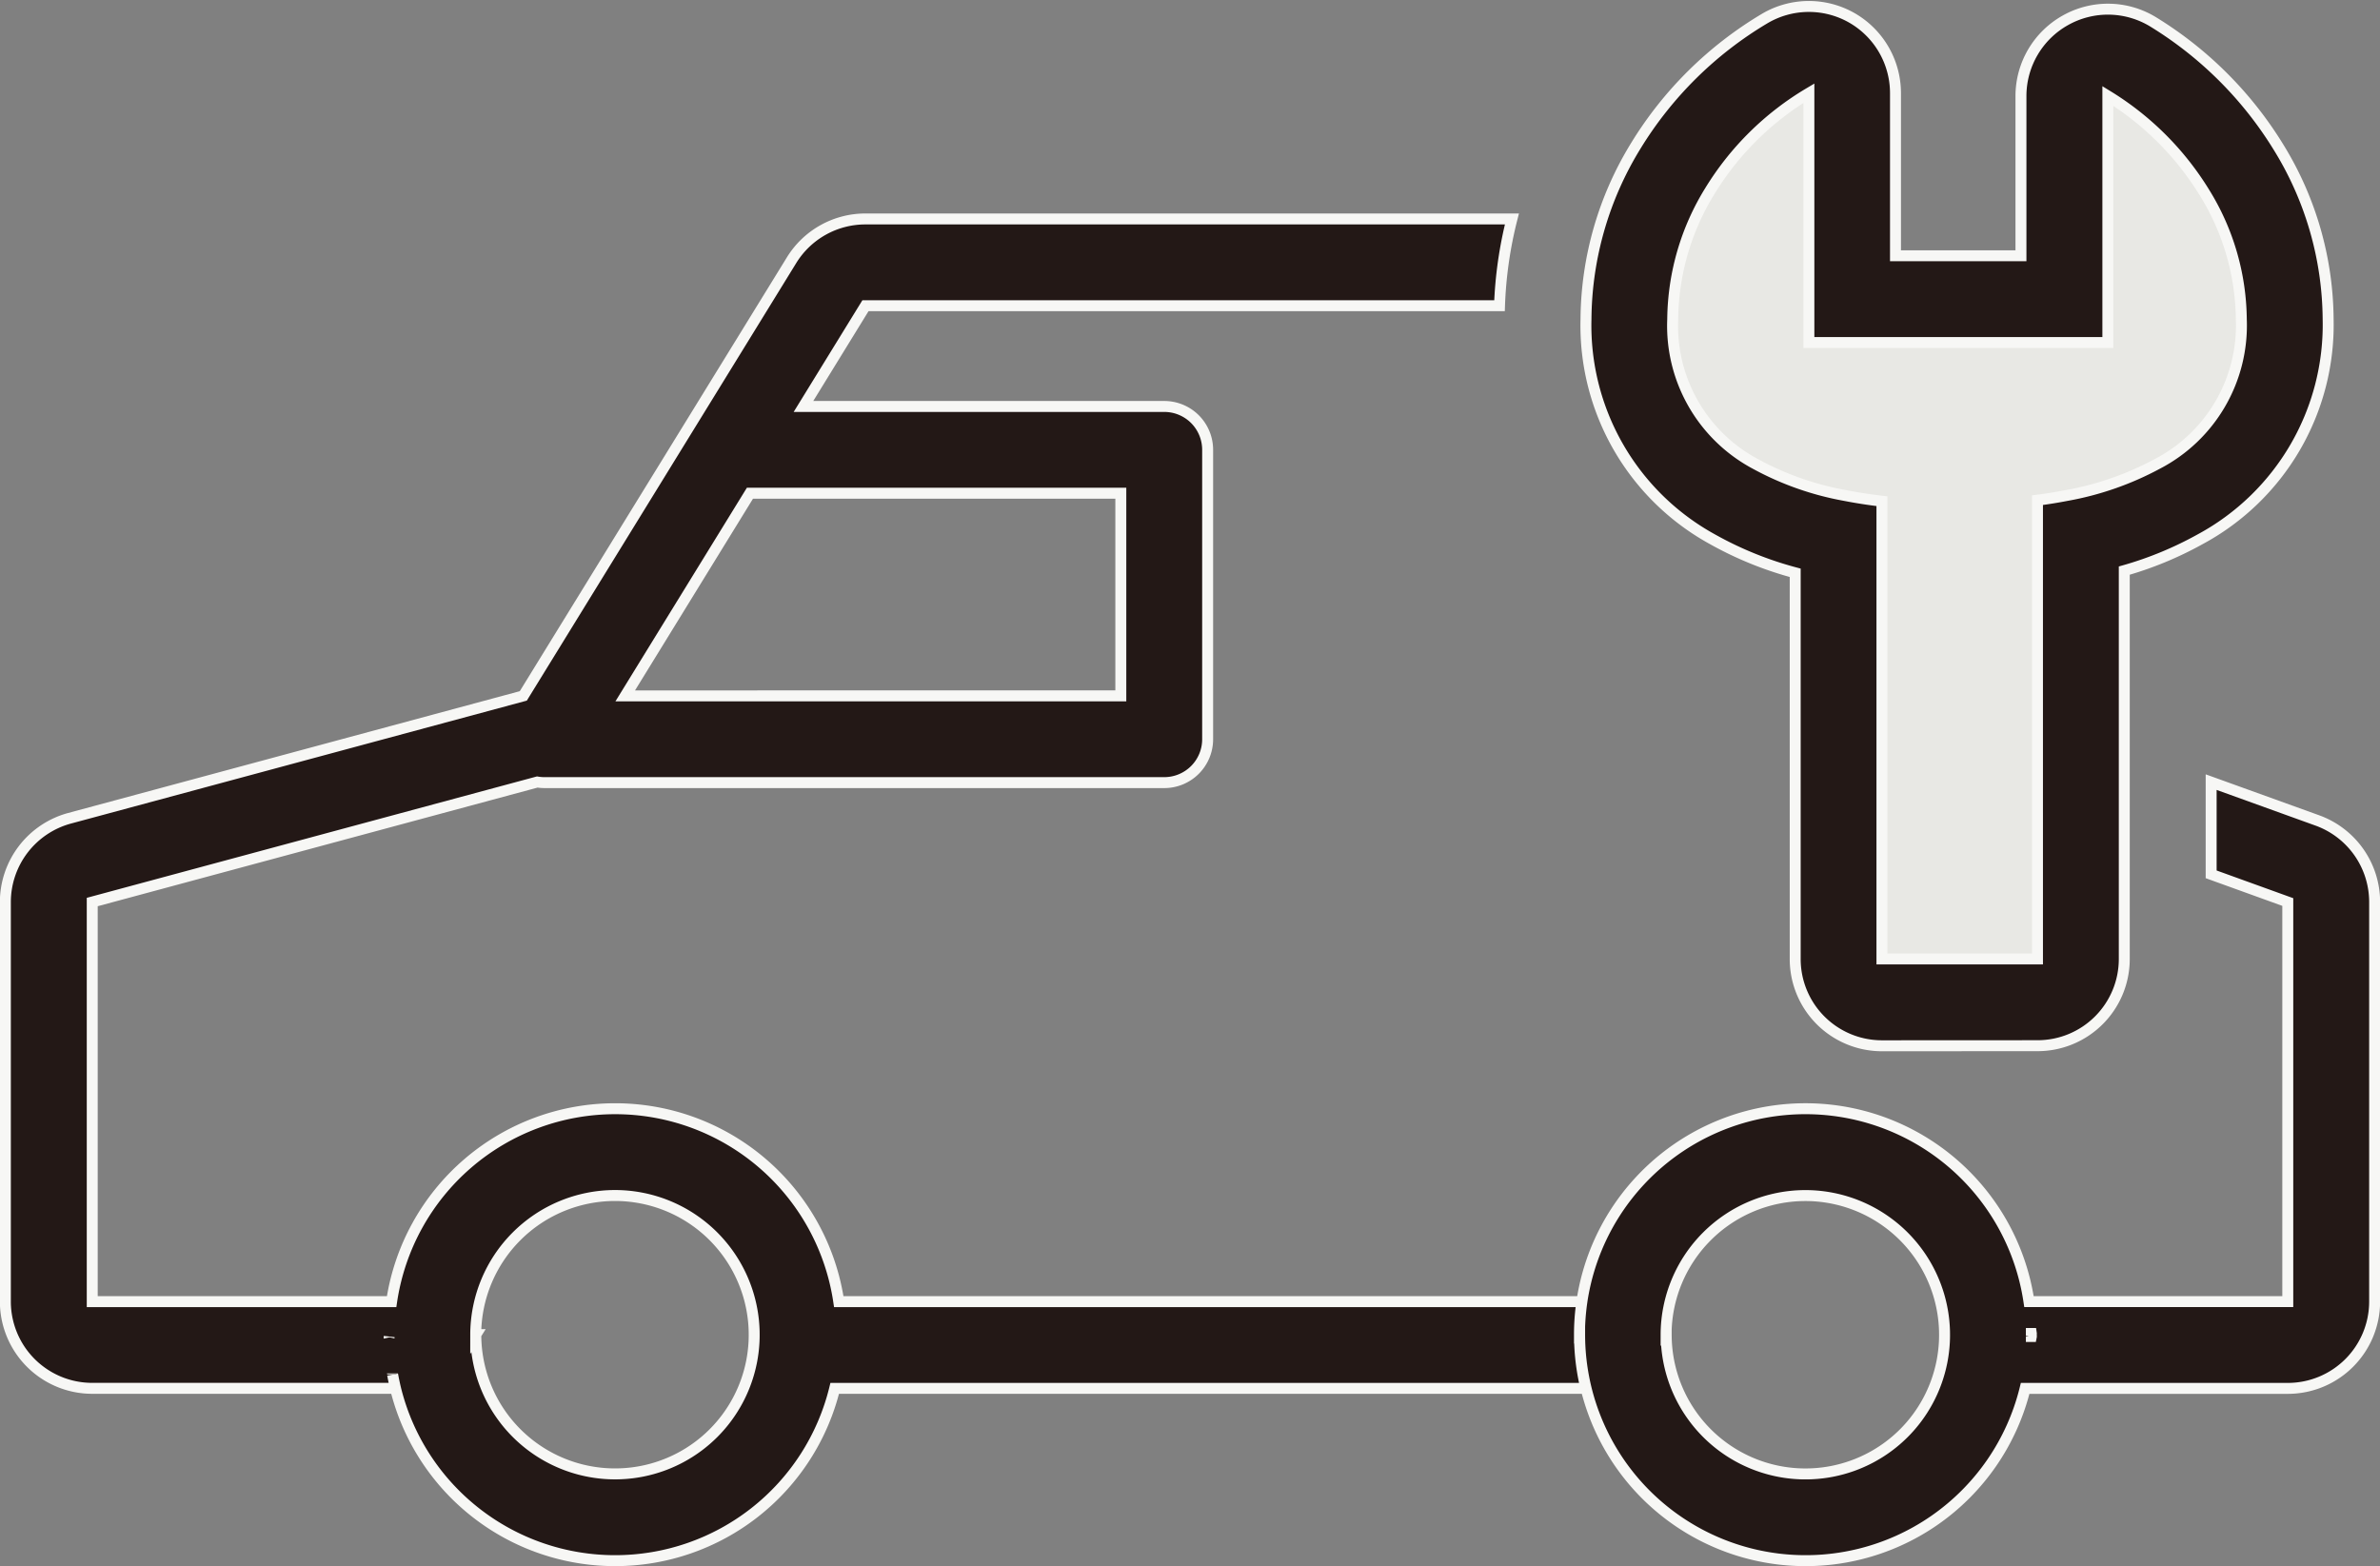
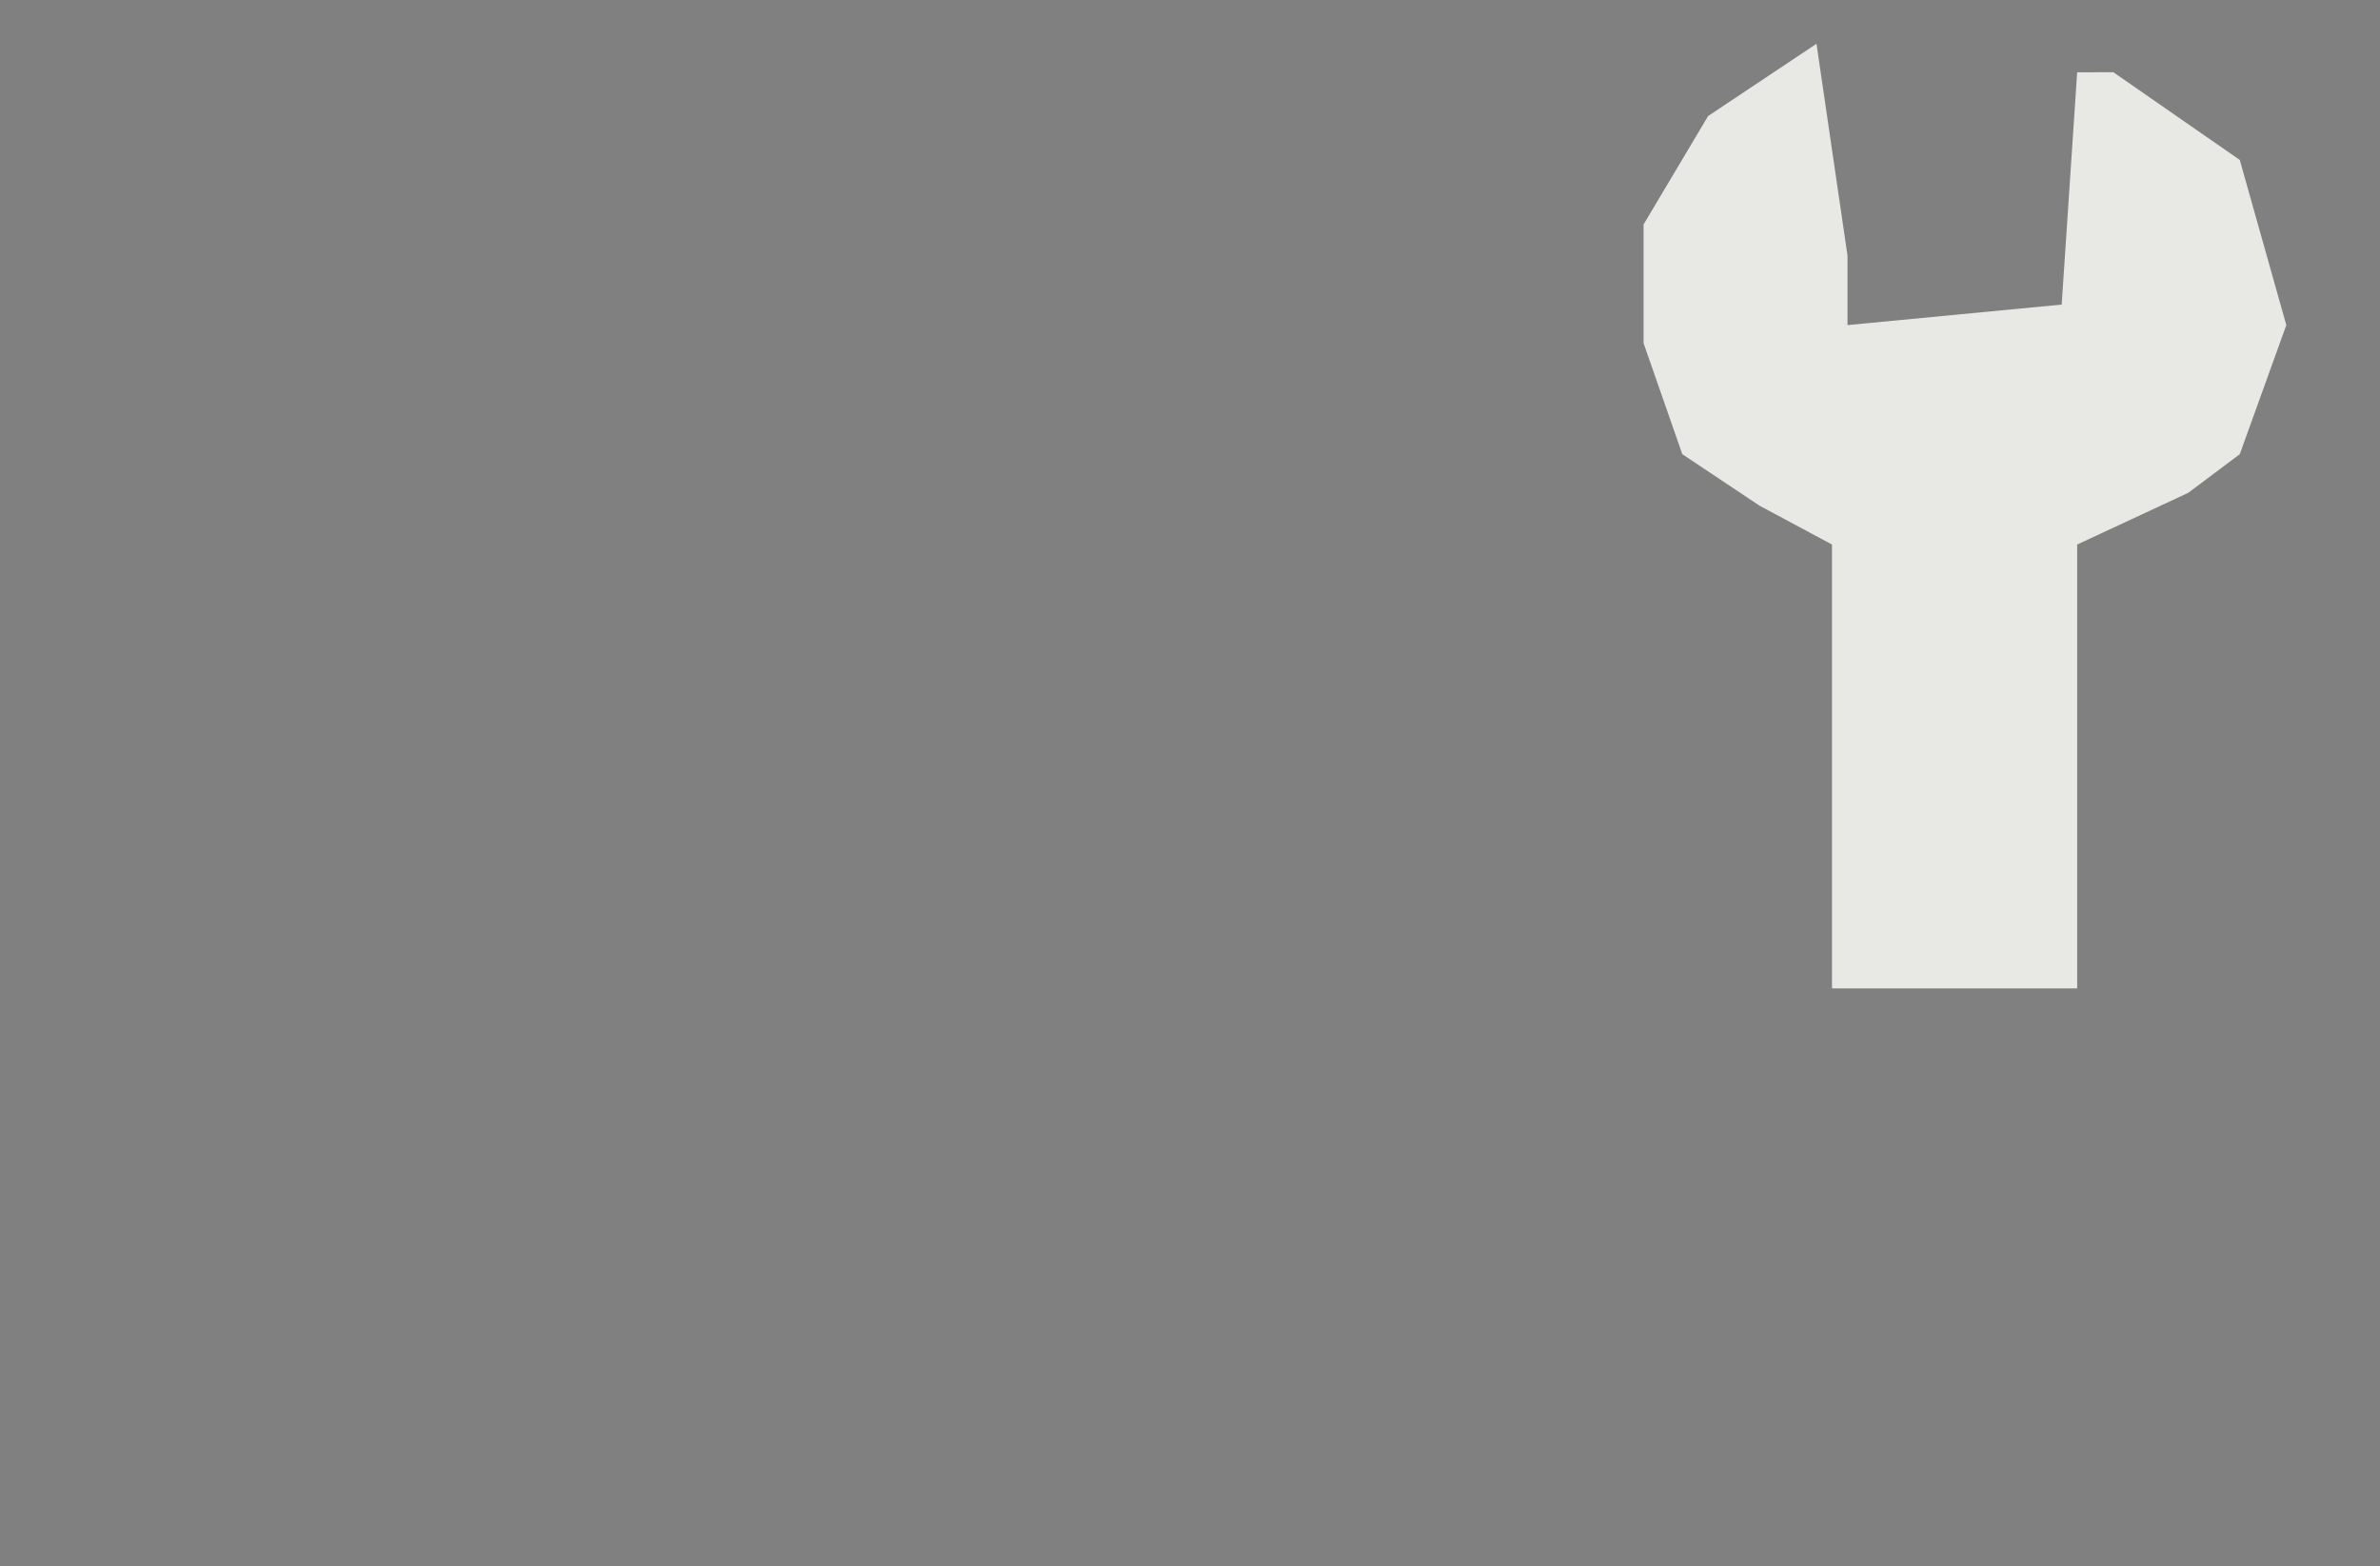
<svg xmlns="http://www.w3.org/2000/svg" width="86.955" height="57.226" viewBox="0 0 86.955 57.226">
  <rect x="0" y="0" width="86.955" height="57.226" fill="#808080" stroke="none" />
  <g id="グループ_40080" data-name="グループ 40080" transform="translate(-39.022 -51.872)">
    <path id="パス_165984" data-name="パス 165984" d="M116.233,54.51l4.621,3.206,1.7,6.035-1.7,4.715-1.886,1.414-4.055,1.887V87.985h-8.958V71.767l-2.64-1.415-2.829-1.886-1.415-4.055V60.073l2.358-3.961,3.96-2.64,1.132,7.732v2.546L114.347,63l.566-8.486Z" fill="#e8e8e4" />
-     <path id="パス_165983" data-name="パス 165983" d="M-662.743,91.028a8.256,8.256,0,0,1,7.65-8.234,8.256,8.256,0,0,1,8.773,7.025h9.456V75.22l-2.8-1.012V70.839l3.879,1.4a3.17,3.17,0,0,1,2.094,2.982v14.6a3.173,3.173,0,0,1-3.169,3.169h-9.6a8.258,8.258,0,0,1-9.009,6.235,8.257,8.257,0,0,1-7.268-8.2Zm3.169,0a5.087,5.087,0,0,0,3.14,4.7,5.086,5.086,0,0,0,5.542-1.1,5.086,5.086,0,0,0,1.1-5.543,5.086,5.086,0,0,0-4.7-3.14,5.092,5.092,0,0,0-5.086,5.086Zm13.341.125v0Zm0-.03v-.005s0,0,0,.005Zm0-.028v-.008a.02.02,0,0,1,0,.008Zm0-.03v-.008a.017.017,0,0,1,0,.007Zm0-.072v-.008a.024.024,0,0,1,0,.008Zm0-.041h0ZM-706,92.988h-11.085a3.173,3.173,0,0,1-3.169-3.169V75.22a3.175,3.175,0,0,1,2.344-3.06l16.579-4.471,9.8-15.917a3.169,3.169,0,0,1,2.7-1.509h23.62a14.964,14.964,0,0,0-.453,3.17H-688.83l-2.265,3.681h13.182a1.583,1.583,0,0,1,1.121.463,1.585,1.585,0,0,1,.464,1.121V69.273a1.582,1.582,0,0,1-.464,1.12,1.584,1.584,0,0,1-1.121.464h-22.646a1.6,1.6,0,0,1-.262-.022L-717.08,75.22v14.6h10.938a8.257,8.257,0,0,1,8.168-7.048,8.259,8.259,0,0,1,8.169,7.048h27.151a8.339,8.339,0,0,0,.146,3.169h-27.445a8.258,8.258,0,0,1-8.022,6.295A8.258,8.258,0,0,1-706,92.988Zm2.934-1.962a5.087,5.087,0,0,0,3.14,4.7,5.085,5.085,0,0,0,5.543-1.1,5.085,5.085,0,0,0,1.1-5.543,5.085,5.085,0,0,0-4.7-3.14,5.093,5.093,0,0,0-5.086,5.088ZM-706,92.988c-.039-.165-.074-.33-.105-.5.03.168.065.334.105.5Zm-.105-.5,0-.02Zm-.006-.033,0-.012Zm16.388-1.3v0Zm-16.51,0v0Zm0-.029v-.007a.017.017,0,0,0,0,.007Zm16.511,0v0Zm0-.029v0Zm-16.512,0v0Zm0-.03v0Zm16.512,0v0Zm0-.071v0Zm-16.512,0v0Zm16.512-.042M-679.5,67.688V60.283h-13.55l-4.557,7.405Zm27.808,12.784a3.169,3.169,0,0,1-2.241-.928,3.169,3.169,0,0,1-.928-2.242V63.191a13.036,13.036,0,0,1-3.031-1.23,8.911,8.911,0,0,1-4.613-8.035,12.244,12.244,0,0,1,1.829-6.349,13.771,13.771,0,0,1,4.69-4.63,3.17,3.17,0,0,1,3.189-.035,3.171,3.171,0,0,1,1.6,2.756v5.94h4.584V45.771A3.172,3.172,0,0,1-644.98,43a3.169,3.169,0,0,1,3.207.069,13.887,13.887,0,0,1,4.583,4.592,12.1,12.1,0,0,1,1.8,6.262,8.9,8.9,0,0,1-4.677,8.043,13.018,13.018,0,0,1-2.771,1.145V77.3a3.165,3.165,0,0,1-.928,2.241,3.166,3.166,0,0,1-2.241.928Zm-6.277-31.245a9.068,9.068,0,0,0-1.367,4.7,5.715,5.715,0,0,0,3.019,5.285,10.837,10.837,0,0,0,3.284,1.156q.641.125,1.341.207V77.3h5.683V60.538c.367-.047.721-.105,1.062-.171a11.1,11.1,0,0,0,3.318-1.156,5.7,5.7,0,0,0,3.067-5.285,8.931,8.931,0,0,0-1.342-4.619,10.7,10.7,0,0,0-3.534-3.537v9.007h-10.923V45.668a10.573,10.573,0,0,0-3.608,3.559Zm0,0" transform="translate(759.472 9.609)" fill="#231816" stroke="#f7f7f5" stroke-width="0.4" />
  </g>
</svg>